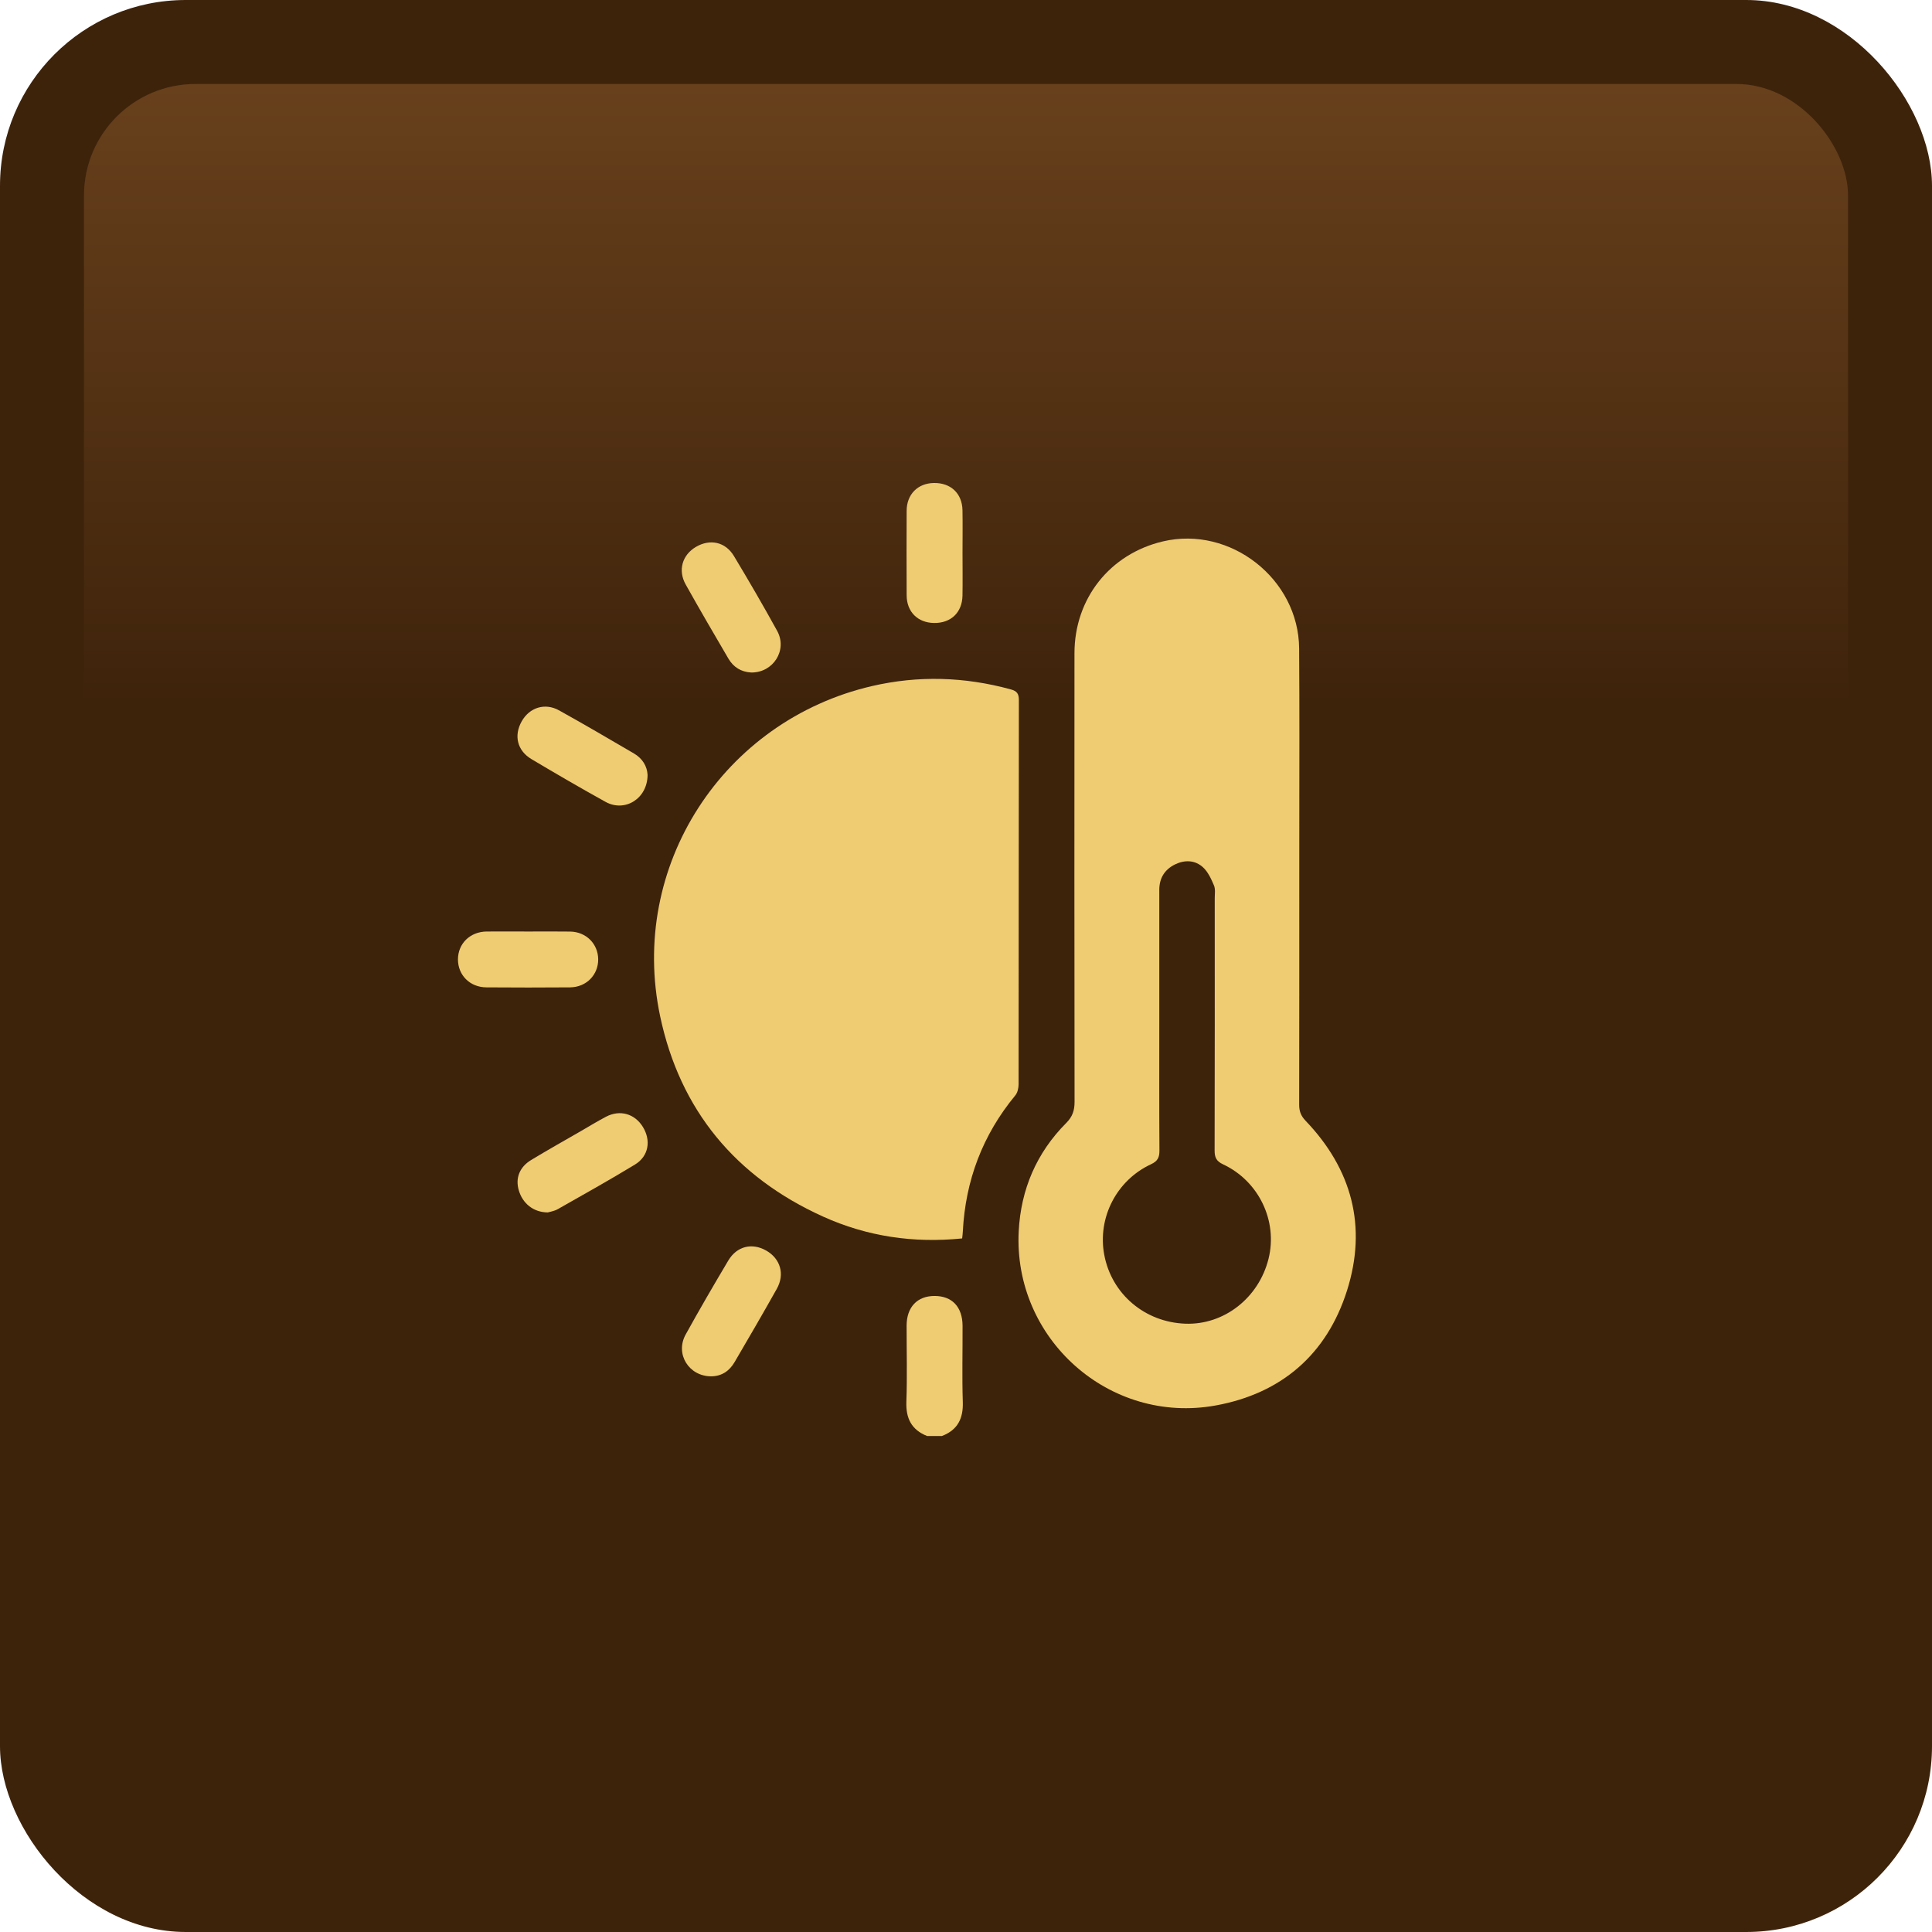
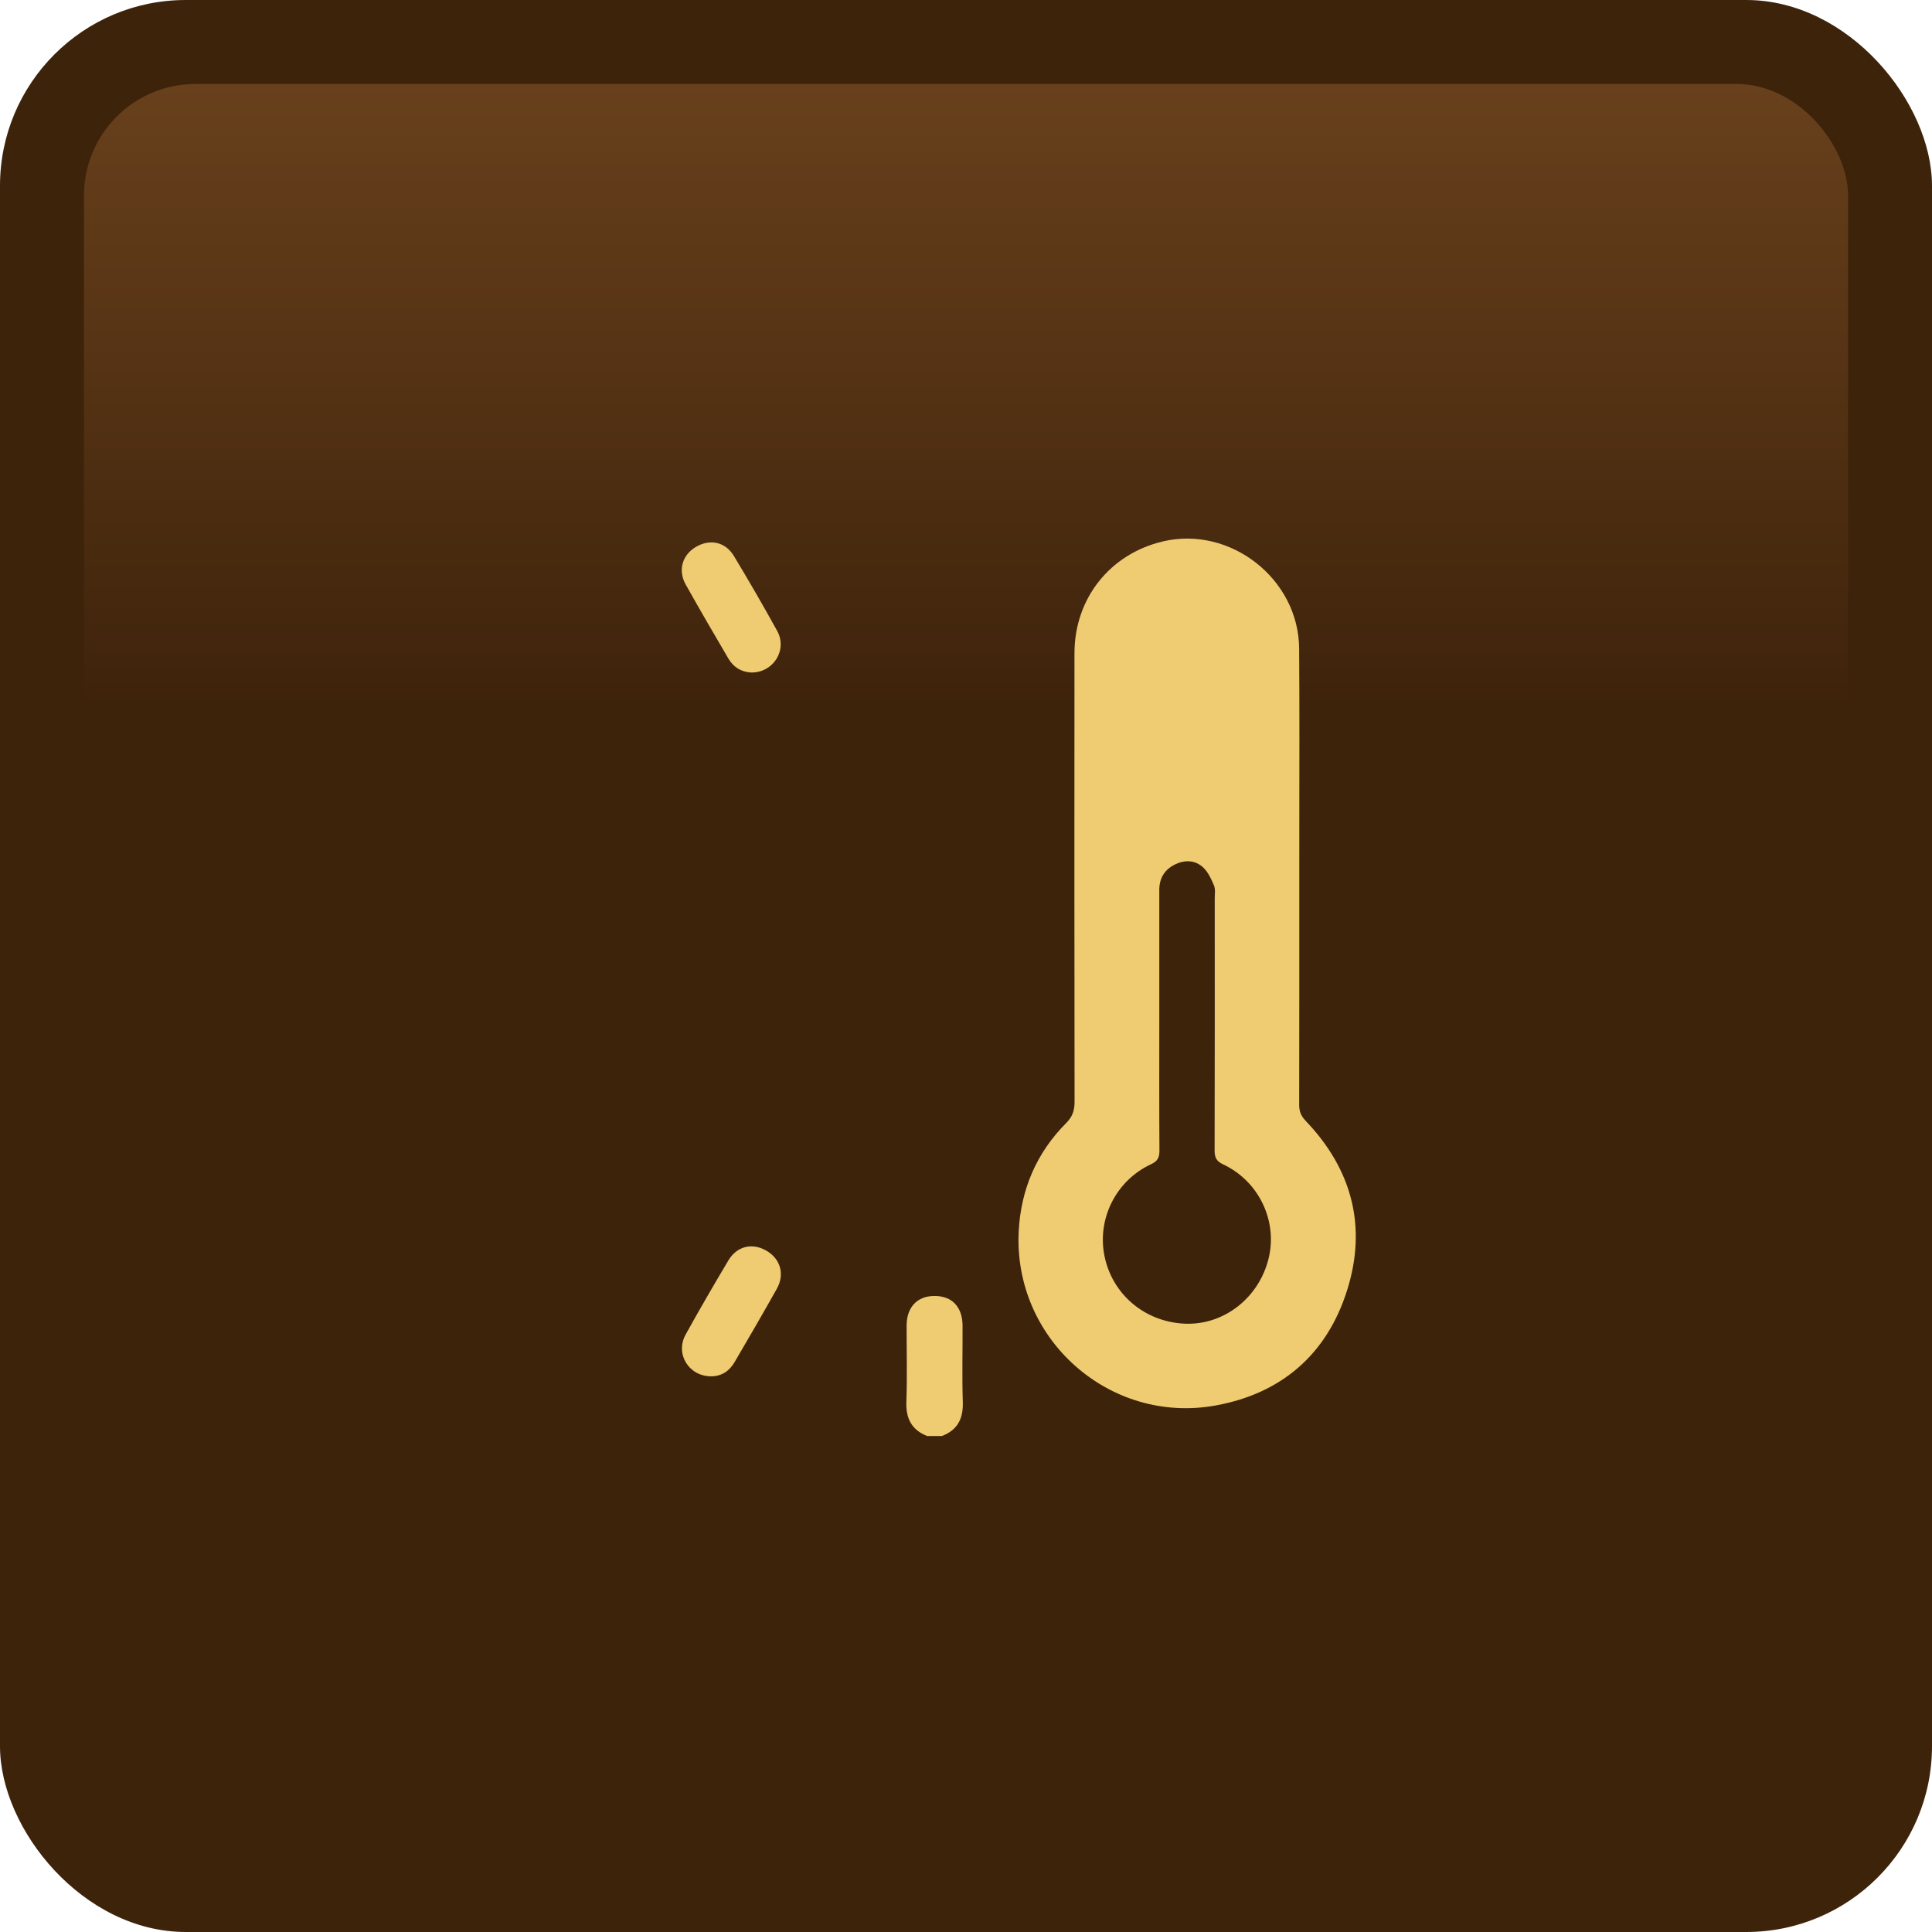
<svg xmlns="http://www.w3.org/2000/svg" width="104" height="104" viewBox="0 0 104 104" fill="none">
  <g id="icon">
    <g id="box">
      <rect id="Rectangle 75" x="-6.10352e-05" width="104" height="104" rx="10" fill="#3E230B" />
      <rect id="Rectangle 76" x="4.522" y="4.521" width="94.957" height="94.957" rx="6" fill="url(#paint0_linear_1_1422)" />
    </g>
    <g id="icon_2">
      <path id="Vector" d="M69.943 43.589C69.94 44.788 69.939 45.986 69.939 47.184C69.94 51.276 69.944 55.367 69.935 59.458C69.944 55.367 69.94 51.276 69.94 47.184C69.94 45.986 69.942 44.788 69.943 43.589Z" fill="#EFCC72" />
      <path id="Vector_2" d="M50.705 77.3H49.904C49.067 76.967 48.758 76.352 48.79 75.457C48.84 74.093 48.801 72.725 48.803 71.359C48.806 70.361 49.375 69.76 50.313 69.762C51.251 69.764 51.809 70.35 51.815 71.366C51.821 72.732 51.783 74.099 51.828 75.464C51.859 76.359 51.551 76.976 50.705 77.3Z" fill="#EFCC72" />
      <path id="Vector_3" d="M70.281 60.332C70.025 60.063 69.933 59.812 69.935 59.458C69.944 55.367 69.94 51.276 69.94 47.184C69.94 45.986 69.942 44.788 69.943 43.589V43.247C69.946 42.094 69.947 40.941 69.947 39.788C69.947 38.162 69.944 36.536 69.933 34.91C69.908 31.161 66.228 28.288 62.599 29.144C59.747 29.817 57.84 32.216 57.839 35.166C57.832 43.215 57.833 51.265 57.844 59.314C57.844 59.773 57.737 60.108 57.396 60.45C55.798 62.053 54.956 64.024 54.838 66.269C54.534 72.071 59.72 76.695 65.439 75.657C68.985 75.013 71.427 72.9 72.513 69.463C73.599 66.026 72.778 62.941 70.281 60.332ZM68.287 67.754C67.765 69.864 65.892 71.33 63.81 71.255C61.624 71.176 59.838 69.659 59.442 67.546C59.07 65.56 60.096 63.538 61.959 62.672C62.328 62.501 62.416 62.297 62.413 61.92C62.397 59.6 62.405 57.281 62.405 54.962C62.407 52.609 62.408 50.256 62.405 47.903C62.405 47.273 62.689 46.812 63.244 46.536C63.764 46.279 64.318 46.293 64.746 46.676C65.023 46.922 65.197 47.309 65.348 47.662C65.434 47.863 65.39 48.122 65.39 48.355C65.391 52.878 65.395 57.4 65.383 61.922C65.382 62.298 65.47 62.505 65.839 62.677C67.769 63.582 68.787 65.729 68.287 67.754Z" fill="#EFCC72" />
-       <path id="Vector_4" d="M54.846 37.688C54.835 44.584 54.839 51.478 54.831 58.373C54.83 58.572 54.776 58.817 54.655 58.964C52.895 61.095 51.97 63.543 51.829 66.296C51.824 66.408 51.808 66.521 51.793 66.665C49.175 66.93 46.675 66.56 44.308 65.49C39.599 63.362 36.608 59.761 35.537 54.711C33.824 46.626 38.933 38.791 46.936 36.932C49.436 36.353 51.928 36.43 54.407 37.109C54.746 37.201 54.846 37.343 54.846 37.688Z" fill="#EFCC72" />
      <path id="Vector_5" d="M40.438 36.201C39.894 36.172 39.48 35.914 39.21 35.453C38.435 34.13 37.661 32.804 36.912 31.466C36.481 30.699 36.726 29.872 37.463 29.439C38.222 28.994 39.048 29.167 39.507 29.93C40.305 31.257 41.086 32.598 41.833 33.957C42.405 34.995 41.623 36.217 40.438 36.201Z" fill="#EFCC72" />
      <path id="Vector_6" d="M41.816 69.377C41.074 70.701 40.31 72.012 39.544 73.321C39.266 73.796 38.855 74.085 38.281 74.088C37.081 74.087 36.331 72.886 36.909 71.838C37.651 70.496 38.423 69.169 39.207 67.851C39.668 67.08 40.484 66.886 41.242 67.317C42.008 67.752 42.259 68.586 41.816 69.377Z" fill="#EFCC72" />
-       <path id="Vector_7" d="M34.859 41.713C34.856 42.988 33.64 43.742 32.597 43.165C31.256 42.422 29.928 41.65 28.611 40.865C27.84 40.407 27.652 39.598 28.081 38.833C28.5 38.086 29.333 37.815 30.096 38.24C31.451 38.993 32.788 39.777 34.127 40.56C34.589 40.832 34.837 41.252 34.859 41.713Z" fill="#EFCC72" />
-       <path id="Vector_8" d="M34.184 62.686C32.818 63.517 31.419 64.299 30.027 65.088C29.831 65.2 29.59 65.233 29.488 65.265C28.709 65.261 28.128 64.777 27.925 64.07C27.737 63.422 27.962 62.825 28.591 62.444C29.475 61.908 30.377 61.403 31.272 60.886C31.719 60.626 32.162 60.357 32.618 60.116C33.369 59.719 34.174 59.95 34.611 60.67C35.056 61.401 34.916 62.24 34.184 62.686Z" fill="#EFCC72" />
-       <path id="Vector_9" d="M51.813 29.764C51.813 30.531 51.825 31.298 51.811 32.065C51.793 32.976 51.182 33.551 50.276 33.535C49.399 33.521 48.81 32.934 48.805 32.047C48.798 30.531 48.798 29.013 48.805 27.495C48.809 26.611 49.403 26.014 50.269 26C51.176 25.984 51.792 26.558 51.811 27.463C51.825 28.23 51.813 28.997 51.813 29.764Z" fill="#EFCC72" />
-       <path id="Vector_10" d="M32.201 51.63C32.212 52.476 31.561 53.144 30.684 53.15C29.183 53.162 27.681 53.161 26.18 53.15C25.295 53.144 24.65 52.492 24.652 51.642C24.655 50.793 25.303 50.156 26.192 50.144C26.942 50.135 27.693 50.144 28.444 50.144C29.195 50.144 29.947 50.135 30.698 50.147C31.549 50.162 32.19 50.804 32.201 51.631V51.63Z" fill="#EFCC72" />
    </g>
  </g>
  <defs>
    <linearGradient id="paint0_linear_1_1422" x1="52" y1="-28.929" x2="52" y2="37.972" gradientUnits="userSpaceOnUse">
      <stop stop-color="#925D2D" />
      <stop offset="1" stop-color="#3E230B" />
    </linearGradient>
  </defs>
</svg>